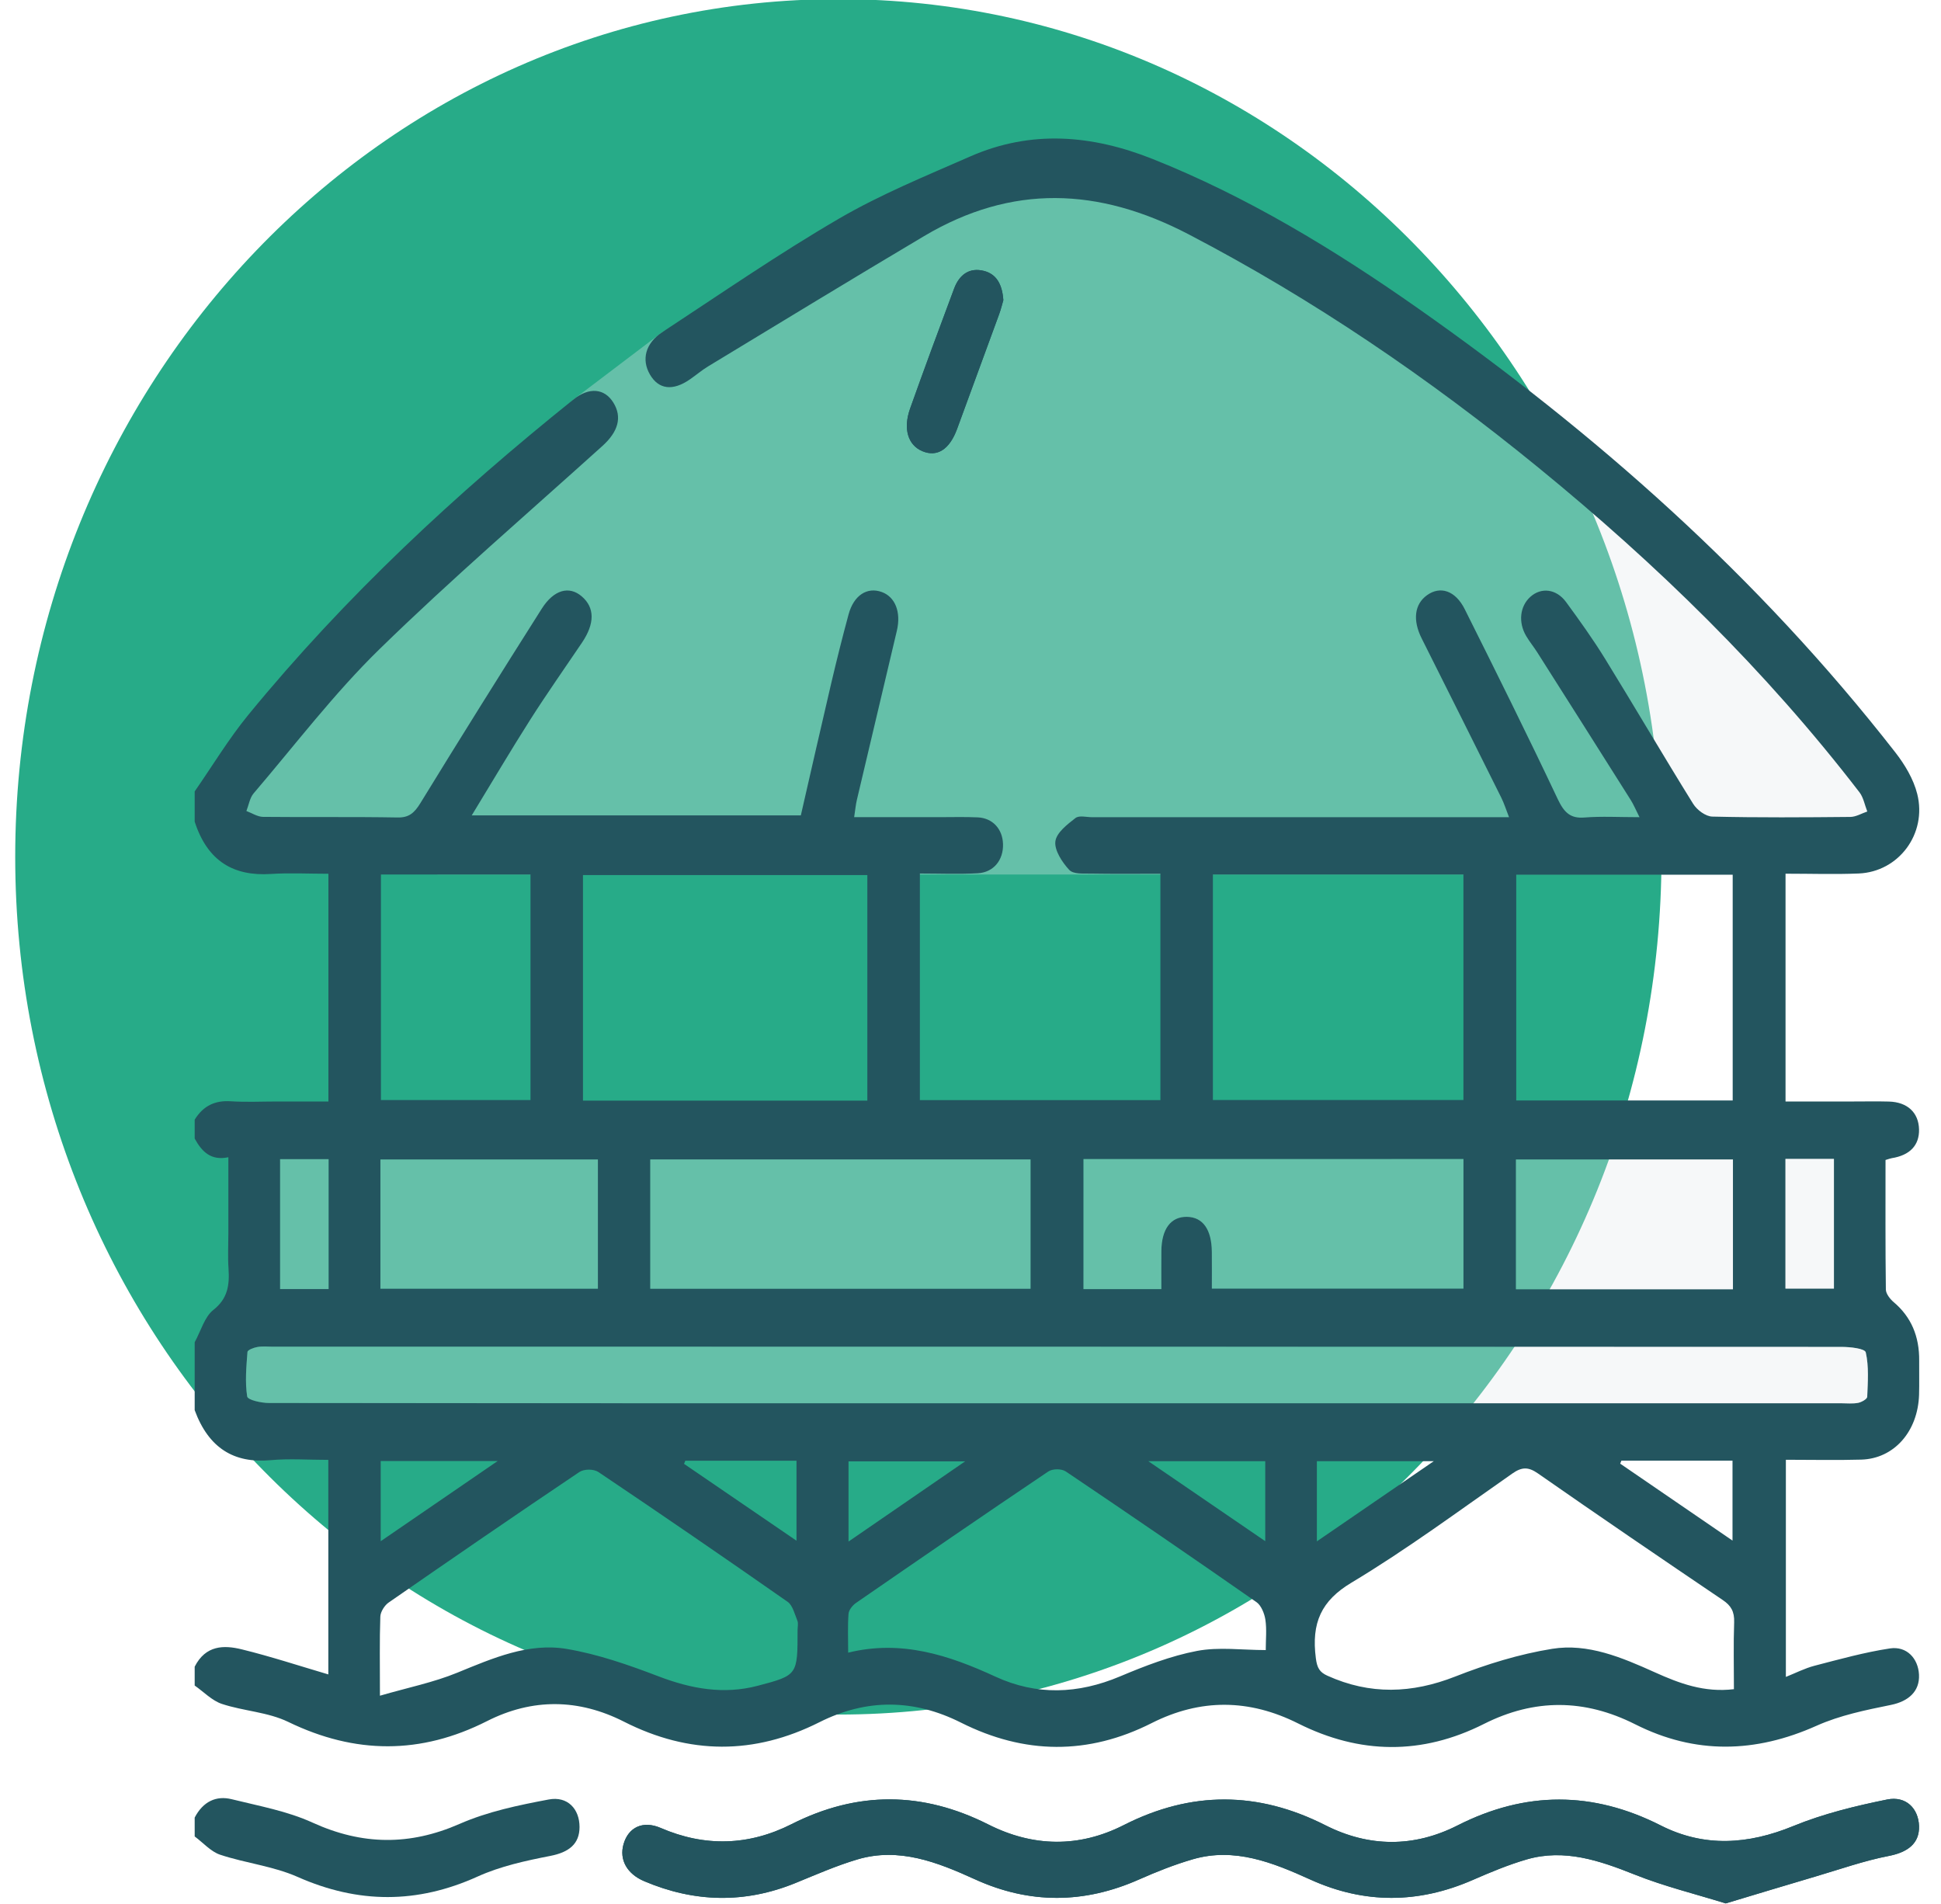
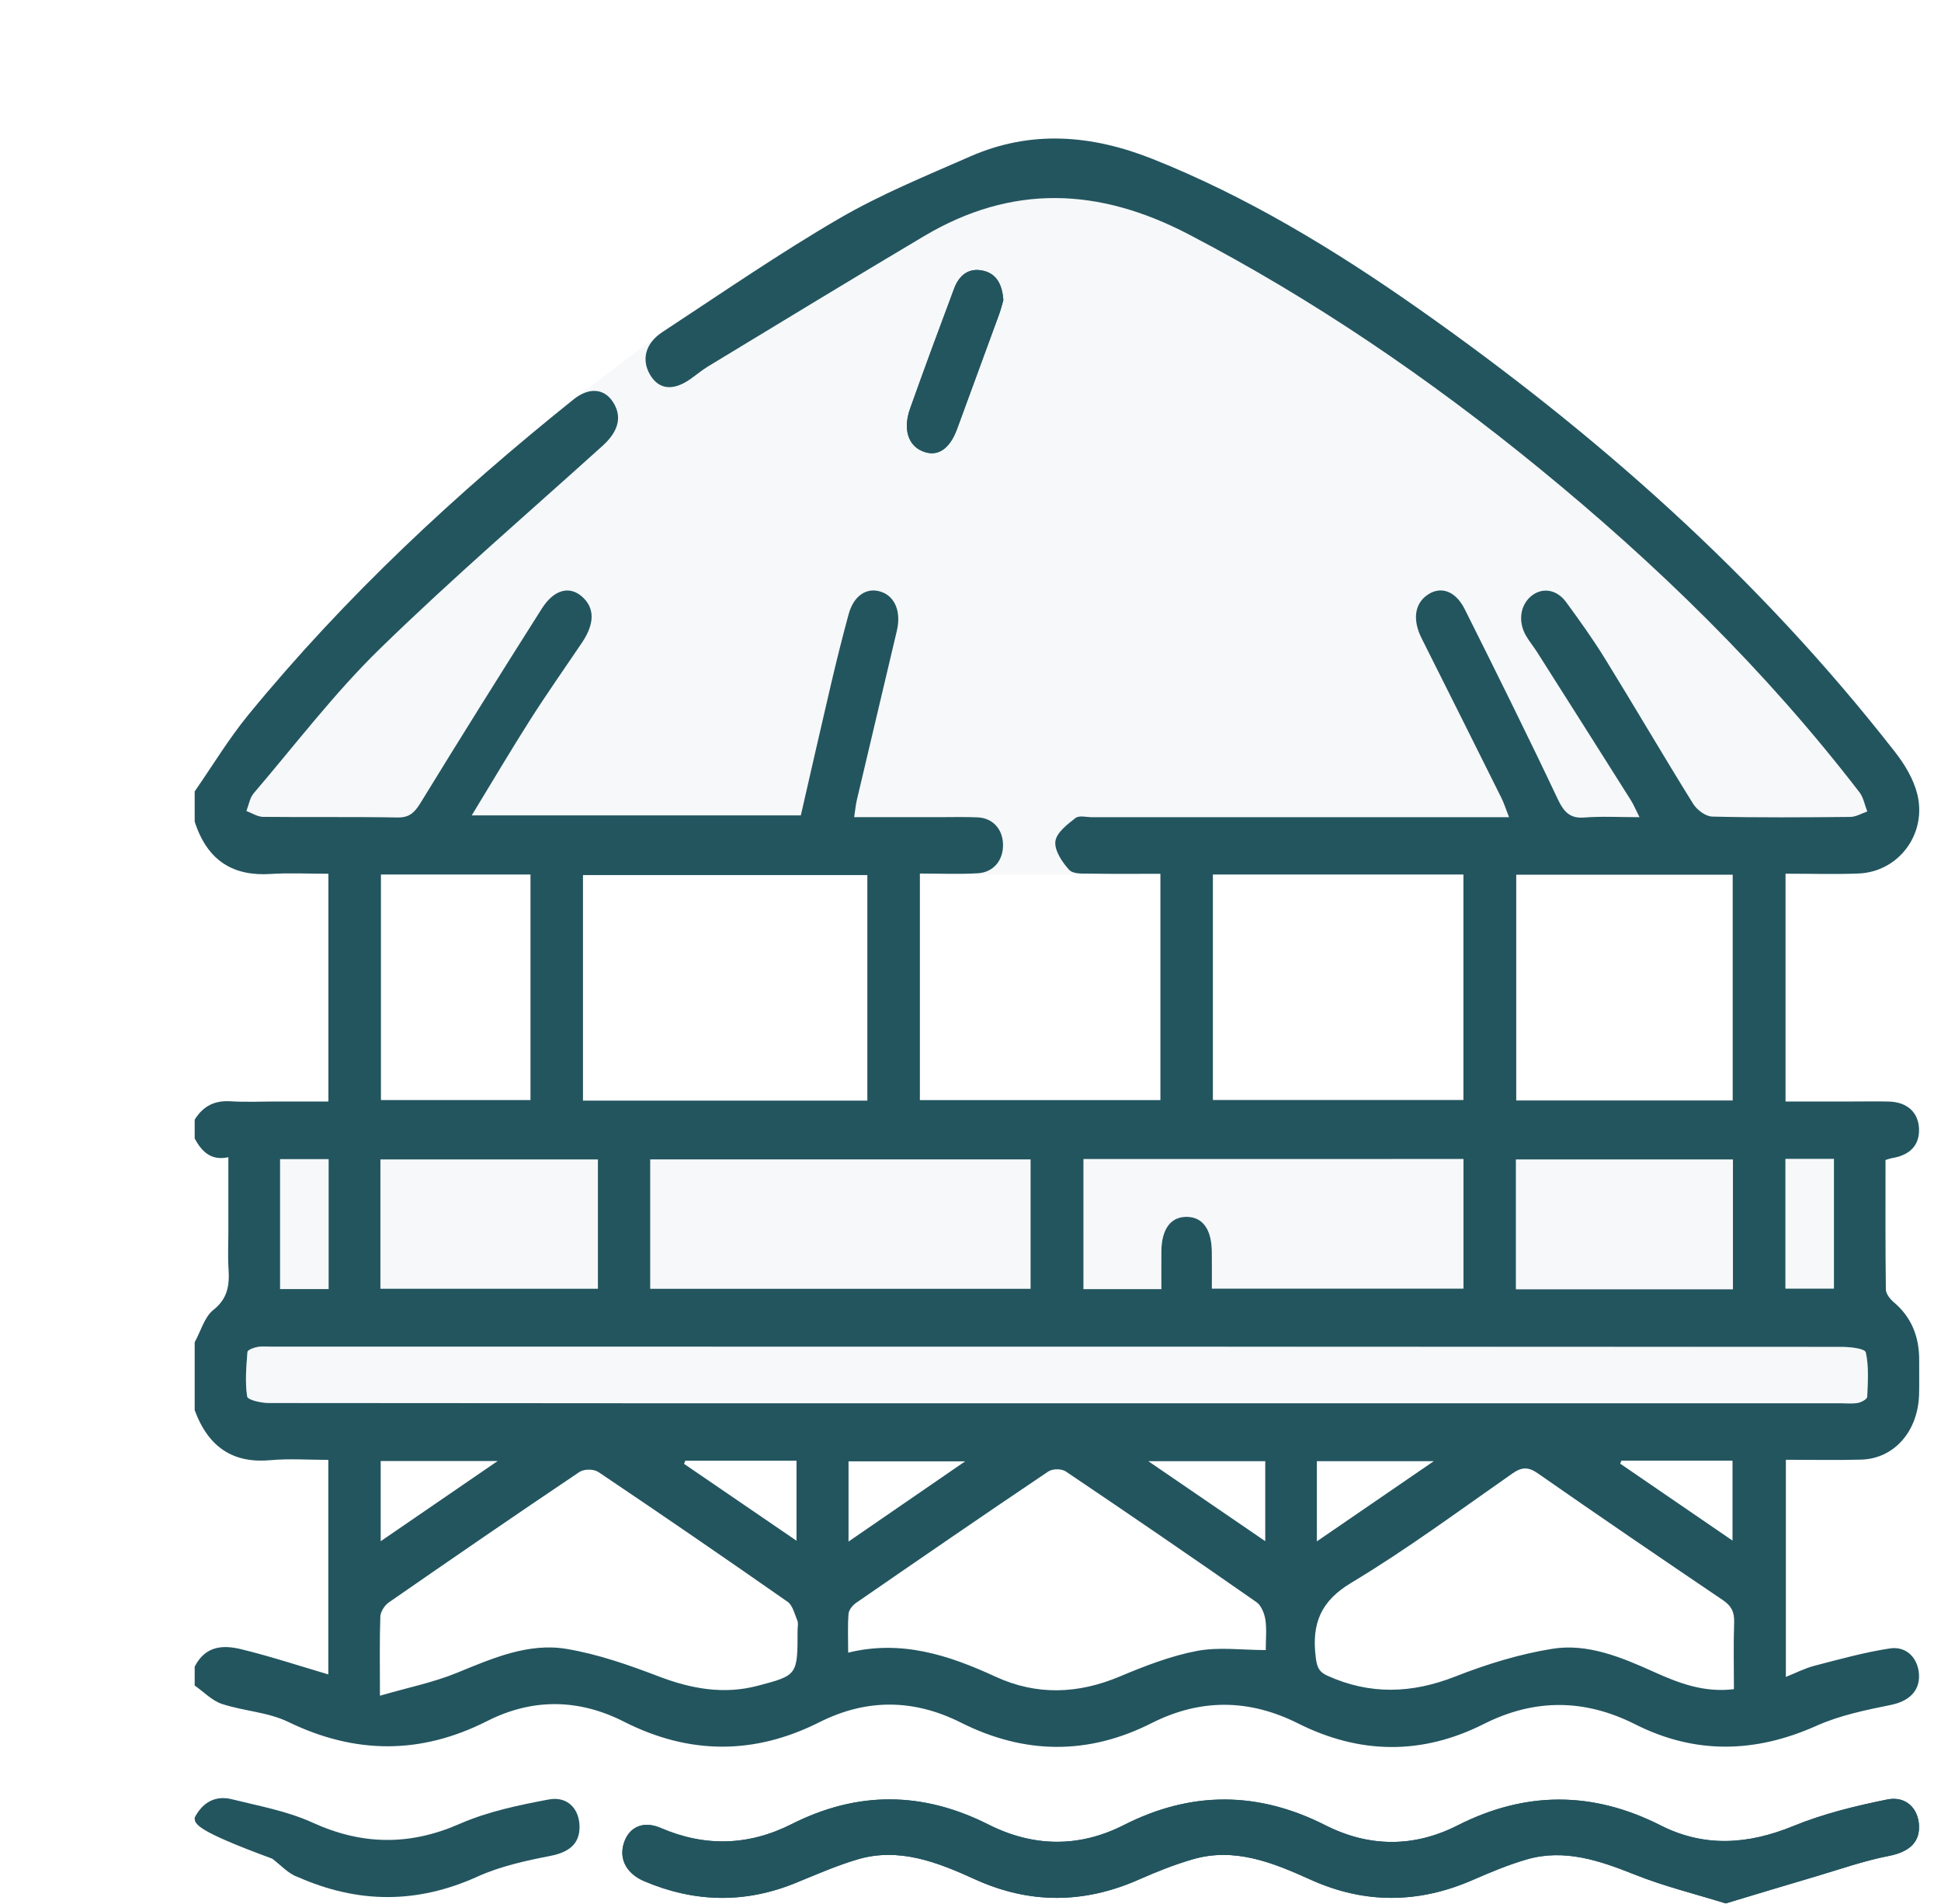
<svg xmlns="http://www.w3.org/2000/svg" version="1.1" id="Message_And_Communication_Icons" x="0px" y="0px" width="595.279px" height="583.938px" viewBox="0 0 595.279 583.938" xml:space="preserve">
  <g id="Chat_23_" transform="translate(-376.031 -40.142)">
    <g id="Group_8_23_">
-       <path id="Path_9_23_" fill="#27AB88" d="M380.697,302.886c0-144.951,112.836-263.016,252.443-263.016    c139.611,0,252.445,118.062,252.445,263.016c0,144.955-112.197,263.016-252.445,263.016    C493.533,565.902,380.697,447.841,380.697,302.886L380.697,302.886z" />
-     </g>
+       </g>
  </g>
  <g>
    <path opacity="0.33" fill="#E5EBEE" d="M134.243,268.164c2.503,0,417.932,0,417.932,0l25.65-9.373   v-14.715l-54.431-70.066L389.699,74.514l-57.407-22.639l-39.375,5.123l-89.777,44.82l-27.275,20.685l-82.521,85.14L66.679,244.78   l8.764,11.912L134.243,268.164z" />
    <g>
      <path fill="#23555F" d="M529.26,583.668c9.54-2.865,18.587-5.617,27.649-8.293c7.436-2.193,14.812-4.803,22.362-6.268    c5.841-1.14,9.438-3.859,9.27-9.17c-0.173-5.334-3.955-9.316-9.786-8.134c-9.73,1.978-19.538,4.353-28.798,8.146    c-13.773,5.642-27.222,6.604-40.621-0.19c-20.855-10.578-41.472-10.588-62.332-0.006c-13.392,6.793-27.146,6.72-40.528-0.06    c-20.688-10.479-41.146-10.559-61.837-0.045c-13.76,6.986-27.82,6.726-41.521-0.188c-20.188-10.183-40.148-10.312-60.359-0.101    c-13.125,6.632-26.563,7.029-40.135,1.164c-5.479-2.369-9.924-0.186-11.394,4.979c-1.361,4.77,1.049,9.104,6.353,11.354    c15.402,6.544,30.853,6.89,46.396,0.548c6.284-2.566,12.55-5.323,19.005-7.236c12.701-3.771,24.44,0.826,36.033,6.108    c16.726,7.625,33.451,7.515,50.25,0.077c5.416-2.398,10.951-4.603,16.586-6.232c12.732-3.695,24.438,0.979,36.022,6.232    c16.564,7.516,33.136,7.396,49.771,0.135c5.435-2.371,10.937-4.672,16.567-6.31c11.548-3.354,22.334,0.334,33.196,4.666    C510.378,578.43,519.753,580.716,529.26,583.668z M307.712,92.047c-0.336-4.932-2.15-8.014-5.972-8.979    c-4.285-1.08-7.457,0.975-9.127,5.434c-4.576,12.211-9.102,24.451-13.482,36.75c-2.226,6.248-0.657,11.24,3.719,13.086    c4.555,1.924,8.348-0.477,10.676-6.799c4.312-11.713,8.612-23.43,12.892-35.16C306.989,94.8,307.387,93.137,307.712,92.047z" />
      <path fill="#23555F" d="M59.705,242.686c5.449-7.844,10.449-16.148,16.43-23.449c29.916-36.516,63.82-67.934,99.729-96.731    c4.816-3.867,9.525-3.437,12.246,0.949c2.752,4.435,1.516,8.896-3.347,13.287c-22.896,20.669-46.258,40.737-68.416,62.354    c-13.831,13.494-25.856,29.313-38.58,44.207c-1.151,1.35-1.483,3.572-2.199,5.391c1.702,0.629,3.396,1.775,5.104,1.796    c13.771,0.147,27.545-0.058,41.312,0.187c3.402,0.062,5.082-1.369,6.938-4.394c12.266-19.997,24.699-39.866,37.24-59.646    c3.726-5.871,8.429-7.037,12.24-3.771c4.021,3.44,4.051,8.313,0.092,14.187c-5.293,7.84-10.731,15.562-15.827,23.559    c-5.979,9.389-11.652,19.02-17.991,29.42c34.181,0,67.396,0,100.93,0c3.066-13.359,6.14-26.956,9.322-40.52    c1.659-7.071,3.423-14.117,5.32-21.11c1.589-5.868,5.703-8.503,10.201-6.854c4.109,1.506,5.95,6.168,4.607,11.861    c-4.079,17.302-8.195,34.594-12.271,51.9c-0.342,1.443-0.471,2.957-0.826,5.268c8.947,0,17.481-0.002,26.017,0.002    c3.959,0.002,7.926-0.117,11.877,0.062c4.576,0.207,7.622,3.553,7.76,8.186c0.144,4.861-2.841,8.671-7.726,8.954    c-5.807,0.334-11.641,0.078-17.771,0.078c0,23.362,0,46.208,0,69.478c24.496,0,48.982,0,73.765,0c0-22.942,0-45.785,0-69.403    c-7.24,0-14.399,0.078-21.562-0.049c-2.199-0.039-5.127,0.229-6.423-1.164c-2.104-2.263-4.562-5.987-4.229-8.694    c0.324-2.694,3.684-5.242,6.142-7.164c1.175-0.918,3.348-0.274,5.064-0.274c40.279-0.007,80.562-0.006,120.843-0.006    c2.062,0,4.122,0,7.086,0c-0.926-2.354-1.506-4.237-2.359-5.95c-8.119-16.311-16.271-32.598-24.437-48.876    c-2.792-5.567-2.219-10.459,1.622-13.229c4.062-2.936,8.72-1.472,11.602,4.299c9.65,19.312,19.271,38.649,28.512,58.213    c1.976,4.174,3.929,5.979,8.146,5.646c5.302-0.42,10.647-0.102,16.926-0.102c-1.104-2.182-1.781-3.828-2.697-5.285    c-9.523-15.103-19.084-30.179-28.65-45.248c-1.096-1.728-2.396-3.295-3.43-5.062c-2.457-4.192-1.892-9.085,1.277-11.95    c3.314-3.003,7.982-2.516,10.99,1.587c4.146,5.66,8.254,11.388,11.963,17.405c9.086,14.736,17.844,29.731,26.982,44.426    c1.219,1.957,3.868,3.897,5.896,3.946c14.105,0.34,28.229,0.237,42.34,0.103c1.734-0.018,3.461-1.084,5.189-1.662    c-0.775-1.974-1.183-4.31-2.383-5.871c-29.026-37.74-62.431-70.115-98.255-99.399c-33.821-27.646-69.415-51.865-107.51-71.728    c-27.615-14.396-54.196-15.42-81.092,0.539c-22.156,13.147-44.172,26.588-66.23,39.941c-1.961,1.188-3.752,2.721-5.656,4.033    c-5.231,3.605-9.545,3.062-12.208-1.496c-2.66-4.553-1.435-9.596,3.802-13.034c17.939-11.774,35.679-24.021,54.109-34.754    c12.898-7.511,26.711-13.131,40.29-19.095c18.666-8.196,37.305-6.651,55.963,0.774c28.85,11.487,55.575,27.67,81.395,45.808    c54.207,38.08,104.146,81.996,146.398,136.188c2.856,3.668,5.549,8.12,6.698,12.717c3.058,12.229-5.702,23.867-17.936,24.383    c-7.365,0.308-14.751,0.056-22.458,0.056c0,23.276,0,46.123,0,69.857c6.911,0,13.886,0,20.854,0    c3.618,0.002,7.232-0.076,10.848,0.022c5.682,0.155,9.121,3.388,9.241,8.528c0.113,4.883-2.799,7.945-8.371,8.832    c-0.481,0.078-0.946,0.271-1.907,0.558c0,13.213-0.07,26.474,0.104,39.729c0.021,1.32,1.323,2.948,2.414,3.87    c5.364,4.53,7.879,10.501,7.805,17.953c-0.036,3.47,0.068,6.94-0.034,10.41c-0.347,11.293-7.664,19.627-17.734,19.918    c-7.555,0.217-15.114,0.044-23.117,0.044c0,22.188,0,44.042,0,66.586c2.899-1.147,5.783-2.643,8.812-3.43    c7.658-1.987,15.327-4.121,23.103-5.304c5.137-0.778,8.662,3.064,8.912,8.021c0.265,5.164-3.246,8.207-8.594,9.299    c-7.717,1.57-15.604,3.164-22.836,6.396c-18.74,8.381-37.181,8.846-55.605-0.449c-15.518-7.824-30.891-7.932-46.409-0.104    c-18.979,9.568-38.021,9.338-56.966-0.16c-14.991-7.52-29.907-7.692-44.936-0.098c-19.476,9.844-38.99,9.628-58.449-0.146    c-14.477-7.271-28.924-7.433-43.451-0.123c-19.977,10.047-39.908,9.978-59.917-0.174c-13.898-7.058-28.056-7.238-42.007-0.172    c-20.334,10.297-40.434,10.186-60.938,0.252c-6.316-3.062-13.682-3.308-20.384-5.531c-3.011-1.001-5.567-3.702-8.331-5.631    c0-1.928,0-3.855,0-5.785c3.378-6.629,8.973-6.654,14.438-5.312c8.968,2.202,17.797,5.11,26.548,7.686c0-21.542,0-43.409,0-65.787    c-6.136,0-11.979-0.436-17.752,0.092c-11.125,1.021-18.945-3.657-23.234-15.34c0-6.938,0-13.883,0-20.824    c1.854-3.38,3.049-7.812,5.711-9.897c4.369-3.426,5.021-7.488,4.668-12.675c-0.25-3.616-0.049-7.271-0.049-10.909    c0-7.584,0-15.175,0-23.248c-5.339,1.129-8.141-1.715-10.33-5.737c0-1.929,0-3.855,0-5.783c2.67-4.334,6.328-5.941,11.012-5.644    c4.791,0.31,9.609,0.065,14.416,0.065c5.229,0,10.461,0,15.586,0c0-23.766,0-46.561,0-69.83c-6.104,0-11.924-0.311-17.704,0.064    c-11.214,0.725-19.35-3.762-23.31-16.053C59.705,248.855,59.705,245.771,59.705,242.686z M323.599,430.305    c80.374,0,160.751,0,241.122-0.004c1.723,0,3.478,0.195,5.148-0.127c1.035-0.199,2.754-1.164,2.78-1.854    c0.179-4.562,0.535-9.297-0.444-13.609c-0.275-1.215-4.834-1.688-7.429-1.688c-160.403-0.078-320.812-0.069-481.215-0.069    c-1.548,0-3.125-0.174-4.636,0.096c-1.103,0.191-2.987,0.898-3.034,1.521c-0.349,4.547-0.778,9.221-0.089,13.639    c0.172,1.102,4.339,2.012,6.67,2.012C162.85,430.32,243.227,430.305,323.599,430.305z M266.002,337.503    c0-23.407,0-46.241,0-69.165c-29.252,0-58.202,0-87.209,0c0,23.248,0,46.081,0,69.165    C207.933,337.503,236.774,337.503,266.002,337.503z M371.977,268.154c0,23.482,0,46.312,0,69.163c25.828,0,51.338,0,76.836,0    c0-23.273,0-46.104,0-69.163C423.099,268.154,397.703,268.154,371.977,268.154z M531.77,517.975c0-7.084-0.167-13.795,0.07-20.489    c0.12-3.339-0.979-5.146-3.473-6.832c-18.978-12.834-37.914-25.73-56.729-38.854c-2.954-2.059-4.949-1.963-7.828,0.048    c-16.331,11.399-32.431,23.329-49.367,33.485c-9.207,5.519-12.314,12.289-10.886,23.182c0.384,2.929,1.128,4.238,3.532,5.326    c13.078,5.919,25.923,5.479,39.205,0.26c9.634-3.785,19.663-6.878,29.742-8.503c10.938-1.765,21.35,2.639,31.471,7.201    C515.03,516.191,522.675,519.078,531.77,517.975z M116.524,519.979c8.674-2.521,16.437-4.069,23.728-7.062    c10.905-4.468,21.864-9.24,33.523-7.287c9.571,1.604,19.009,4.905,28.211,8.419c10.02,3.828,19.955,5.621,30.347,2.896    c12.282-3.228,12.278-3.248,12.274-17.09c0-0.964,0.271-2.062-0.055-2.861c-0.825-2.044-1.478-4.747-2.976-5.795    c-19.239-13.45-38.58-26.724-58.027-39.795c-1.476-0.995-4.401-0.997-5.878-0.007c-19.596,13.164-39.072,26.56-58.502,40.032    c-1.211,0.84-2.477,2.809-2.527,4.302C116.383,503,116.524,510.291,116.524,519.979z M260.123,506.775    c16.301-4.007,30.818,0.743,45.166,7.358c12.657,5.834,25.359,5.337,38.187-0.065c7.674-3.235,15.562-6.283,23.604-7.819    c6.742-1.287,13.84-0.265,21.111-0.265c0-3.242,0.333-6.359-0.117-9.33c-0.293-1.936-1.317-4.381-2.707-5.354    c-19.396-13.521-38.885-26.885-58.467-40.064c-1.357-0.916-4.07-0.91-5.438,0.01c-19.729,13.272-39.349,26.764-58.943,40.287    c-1.021,0.703-2.189,2.131-2.285,3.318C259.938,498.625,260.123,502.443,260.123,506.775z M316.051,355.533    c-39.092,0-77.831,0-116.624,0c0,13.445,0,26.467,0,39.66c39.021,0,77.771,0,116.624,0    C316.051,381.783,316.051,368.781,316.051,355.533z M465.008,268.227c0,23.278,0,46.255,0,69.229c22.332,0,44.287,0,66.386,0    c0-23.274,0-46.255,0-69.229C509.059,268.227,487.104,268.227,465.008,268.227z M332.294,355.418c0,13.432,0,26.551,0,39.879    c8.048,0,15.697,0,23.875,0c0-4.084-0.033-7.891,0.008-11.693c0.071-6.783,2.914-10.545,7.842-10.471    c4.863,0.073,7.569,3.848,7.638,10.73c0.038,3.783,0.007,7.562,0.007,11.273c26.186,0,51.689,0,77.158,0    c0-13.472,0-26.478,0-39.724C409.891,355.418,371.276,355.418,332.294,355.418z M116.826,268.164c0,23.459,0,46.288,0,69.158    c15.498,0,30.682,0,45.867,0c0-23.266,0-46.094,0-69.158C147.315,268.164,132.244,268.164,116.826,268.164z M116.668,395.17    c22.518,0,44.592,0,66.699,0c0-13.447,0-26.463,0-39.625c-22.384,0-44.469,0-66.699,0    C116.668,368.861,116.668,381.747,116.668,395.17z M531.471,395.338c0-13.617,0-26.633,0-39.793c-22.384,0-44.468,0-66.552,0    c0,13.471,0,26.504,0,39.793C487.177,395.338,509.139,395.338,531.471,395.338z M547.574,355.378c0,13.69,0,26.722,0,39.765    c5.188,0,10.049,0,14.868,0c0-13.472,0-26.484,0-39.765C557.385,355.378,552.645,355.378,547.574,355.378z M100.775,355.449    c-5.273,0-10.016,0-14.872,0c0,13.508,0,26.68,0,39.834c5.127,0,9.882,0,14.872,0    C100.775,381.943,100.775,368.915,100.775,355.449z M260.233,472.707c12.152-8.359,23.48-16.148,35.767-24.596    c-12.863,0-24.26,0-35.767,0C260.233,456.218,260.233,463.869,260.233,472.707z M403.868,472.645    c12.03-8.25,23.385-16.029,35.861-24.59c-12.952,0-24.317,0-35.861,0C403.868,456.088,403.868,463.725,403.868,472.645z     M116.754,472.607c11.931-8.18,23.295-15.971,35.877-24.596c-12.959,0-24.309,0-35.877,0    C116.754,456.125,116.754,463.88,116.754,472.607z M210.176,447.914c-0.129,0.322-0.26,0.643-0.391,0.965    c11.394,7.785,22.785,15.57,34.491,23.57c0-8.733,0-16.515,0-24.535C232.69,447.914,221.432,447.914,210.176,447.914z     M388.033,448.061c-11.846,0-23.144,0-35.864,0c12.592,8.612,23.978,16.396,35.864,24.529    C388.033,463.801,388.033,456.156,388.033,448.061z M497.26,447.902c-0.123,0.306-0.245,0.608-0.368,0.918    c11.368,7.787,22.738,15.57,34.446,23.592c0-8.688,0-16.566,0-24.51C519.688,447.902,508.472,447.902,497.26,447.902z" />
-       <path fill="#23555F" d="M59.705,557.348c2.584-4.934,6.598-6.812,11.368-5.627c8.348,2.072,16.964,3.607,24.81,7.184    c15.188,6.918,29.752,7.092,45.062,0.383c8.67-3.799,18.097-5.744,27.332-7.485c5.826-1.101,9.458,2.94,9.46,8.431    c0,5.264-3.318,7.766-8.94,8.866c-7.552,1.479-15.261,3.138-22.318,6.332c-18.525,8.388-36.605,8.343-55.181,0.121    c-7.542-3.34-15.933-4.205-23.771-6.811c-2.854-0.945-5.228-3.688-7.817-5.605C59.705,561.203,59.705,559.275,59.705,557.348z" />
+       <path fill="#23555F" d="M59.705,557.348c2.584-4.934,6.598-6.812,11.368-5.627c8.348,2.072,16.964,3.607,24.81,7.184    c15.188,6.918,29.752,7.092,45.062,0.383c8.67-3.799,18.097-5.744,27.332-7.485c5.826-1.101,9.458,2.94,9.46,8.431    c0,5.264-3.318,7.766-8.94,8.866c-7.552,1.479-15.261,3.138-22.318,6.332c-18.525,8.388-36.605,8.343-55.181,0.121    c-2.854-0.945-5.228-3.688-7.817-5.605C59.705,561.203,59.705,559.275,59.705,557.348z" />
      <path fill="#23555F" d="M529.26,583.668c-9.508-2.952-18.883-5.238-27.851-8.812c-10.86-4.332-21.647-8.021-33.194-4.666    c-5.636,1.637-11.138,3.938-16.568,6.309c-16.637,7.264-33.205,7.379-49.771-0.135c-11.585-5.252-23.291-9.933-36.022-6.232    c-5.636,1.633-11.17,3.834-16.587,6.232c-16.797,7.438-33.524,7.548-50.25-0.077c-11.593-5.284-23.331-9.88-36.033-6.108    c-6.455,1.914-12.721,4.67-19.005,7.236c-15.544,6.34-30.99,5.996-46.396-0.548c-5.303-2.251-7.713-6.587-6.353-11.354    c1.47-5.164,5.913-7.351,11.396-4.979c13.566,5.867,27.008,5.468,40.133-1.164c20.211-10.211,40.174-10.082,60.359,0.101    c13.701,6.91,27.764,7.175,41.521,0.188c20.688-10.513,41.149-10.436,61.837,0.045c13.383,6.776,27.142,6.853,40.529,0.06    c20.861-10.582,41.477-10.57,62.332,0.007c13.398,6.795,26.847,5.831,40.62,0.189c9.26-3.795,19.065-6.17,28.798-8.146    c5.831-1.187,9.614,2.799,9.786,8.133c0.171,5.311-3.427,8.033-9.269,9.17c-7.554,1.465-14.931,4.074-22.361,6.268    C547.845,578.051,538.801,580.803,529.26,583.668z" />
      <path fill="#23555F" d="M307.712,92.047c-0.322,1.09-0.724,2.753-1.3,4.332c-4.277,11.73-8.578,23.447-12.89,35.16    c-2.328,6.322-6.121,8.723-10.676,6.799c-4.376-1.846-5.941-6.838-3.719-13.086c4.384-12.299,8.906-24.539,13.482-36.75    c1.67-4.459,4.842-6.514,9.127-5.434C305.559,84.033,307.376,87.115,307.712,92.047z" />
      <path opacity="0.33" fill="#E5EBEE" d="M323.599,430.305c-80.372,0-160.749,0.018-241.123-0.088    c-2.331,0-6.498-0.91-6.67-2.012c-0.689-4.418-0.26-9.092,0.089-13.639c0.047-0.623,1.934-1.33,3.034-1.521    c1.511-0.27,3.088-0.096,4.636-0.096c160.404,0,320.812-0.008,481.215,0.068c2.595,0,7.15,0.477,7.43,1.688    c0.979,4.312,0.622,9.051,0.443,13.609c-0.025,0.688-1.745,1.651-2.78,1.854c-1.674,0.322-3.429,0.127-5.148,0.127    C484.35,430.305,403.973,430.305,323.599,430.305z" />
      <path opacity="0.33" fill="#E5EBEE" d="M316.051,355.533c0,13.248,0,26.25,0,39.66    c-38.854,0-77.604,0-116.624,0c0-13.191,0-26.213,0-39.66C238.219,355.533,276.959,355.533,316.051,355.533z" />
      <path opacity="0.33" fill="#E5EBEE" d="M332.294,355.418c38.981,0,77.6,0,116.524,0    c0,13.246,0,26.251,0,39.721c-25.469,0-50.977,0-77.159,0c0-3.711,0.032-7.492-0.006-11.272    c-0.067-6.884-2.773-10.657-7.638-10.729c-4.928-0.074-7.771,3.688-7.842,10.471c-0.041,3.806-0.009,7.609-0.009,11.693    c-8.177,0-15.828,0-23.876,0C332.294,381.969,332.294,368.85,332.294,355.418z" />
      <path opacity="0.33" fill="#E5EBEE" d="M116.668,395.17c0-13.423,0-26.309,0-39.625    c22.23,0,44.315,0,66.699,0c0,13.162,0,26.178,0,39.625C161.26,395.17,139.183,395.17,116.668,395.17z" />
      <path opacity="0.33" fill="#E5EBEE" d="M531.471,395.338c-22.332,0-44.295,0-66.552,0    c0-13.289,0-26.322,0-39.793c22.084,0,44.168,0,66.552,0C531.471,368.705,531.471,381.721,531.471,395.338z" />
      <path opacity="0.33" fill="#E5EBEE" d="M547.574,355.378c5.07,0,9.812,0,14.868,0    c0,13.276,0,26.293,0,39.765c-4.82,0-9.683,0-14.868,0C547.574,382.1,547.574,369.068,547.574,355.378z" />
      <path opacity="0.33" fill="#E5EBEE" d="M100.775,355.449c0,13.465,0,26.492,0,39.834    c-4.99,0-9.745,0-14.872,0c0-13.154,0-26.326,0-39.834C90.76,355.449,95.5,355.449,100.775,355.449z" />
    </g>
  </g>
</svg>